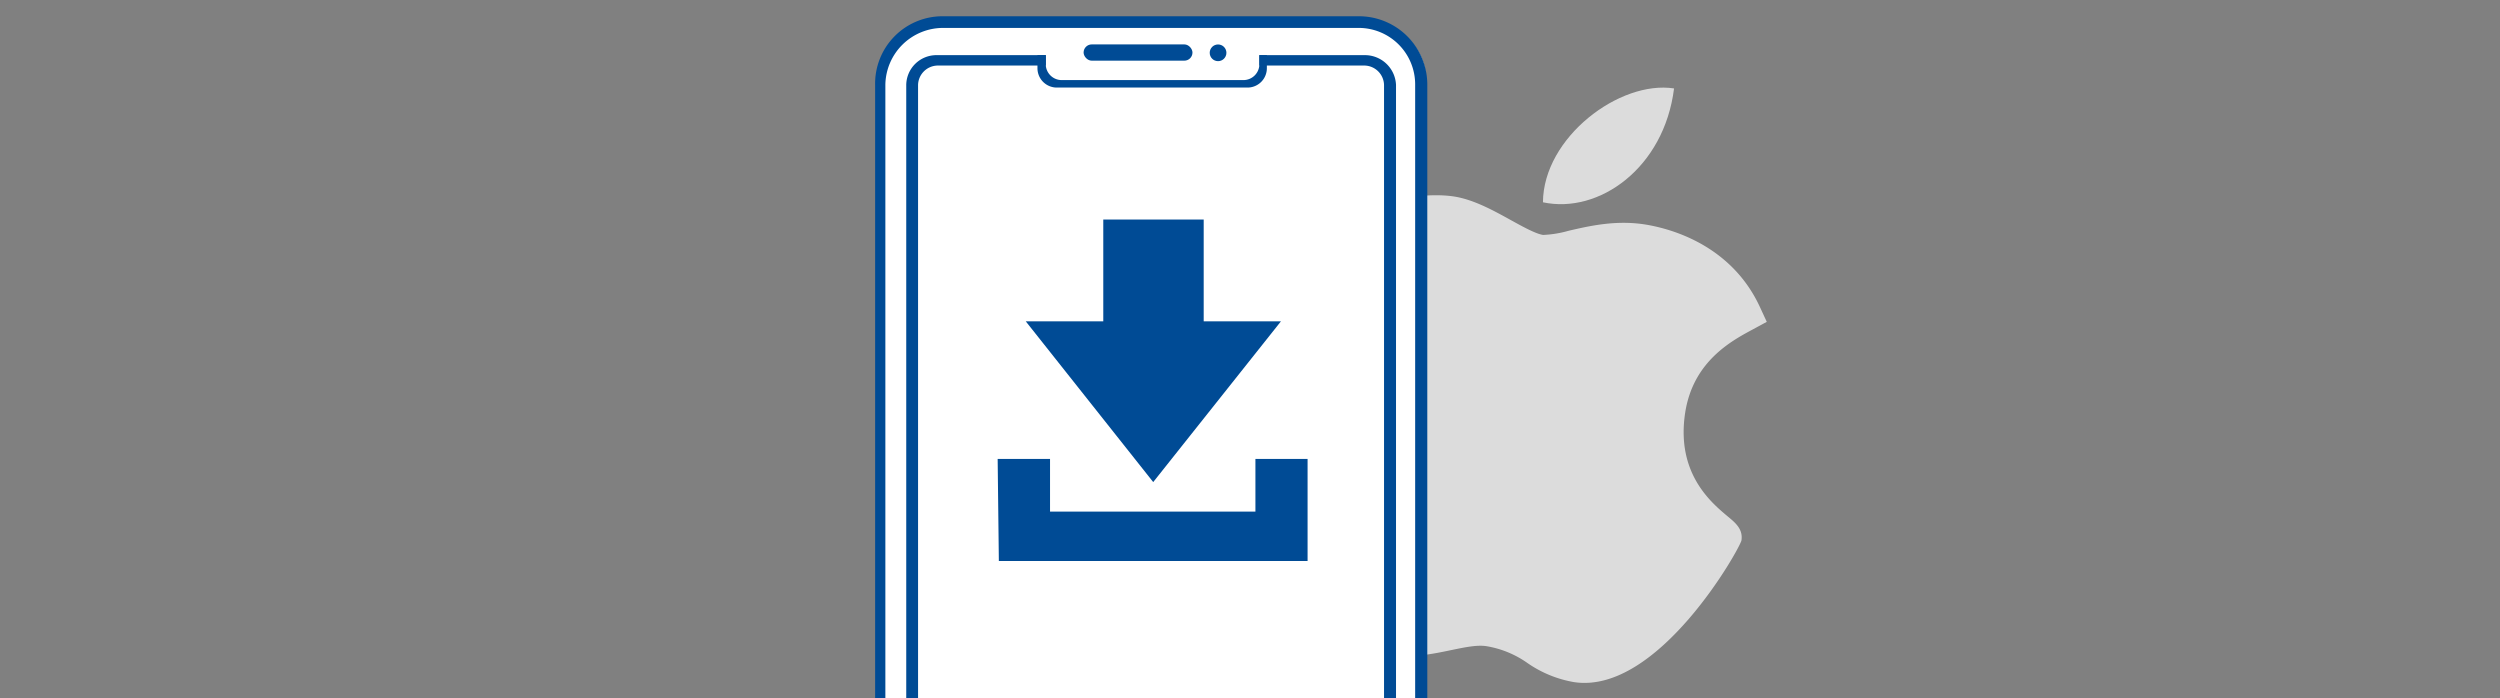
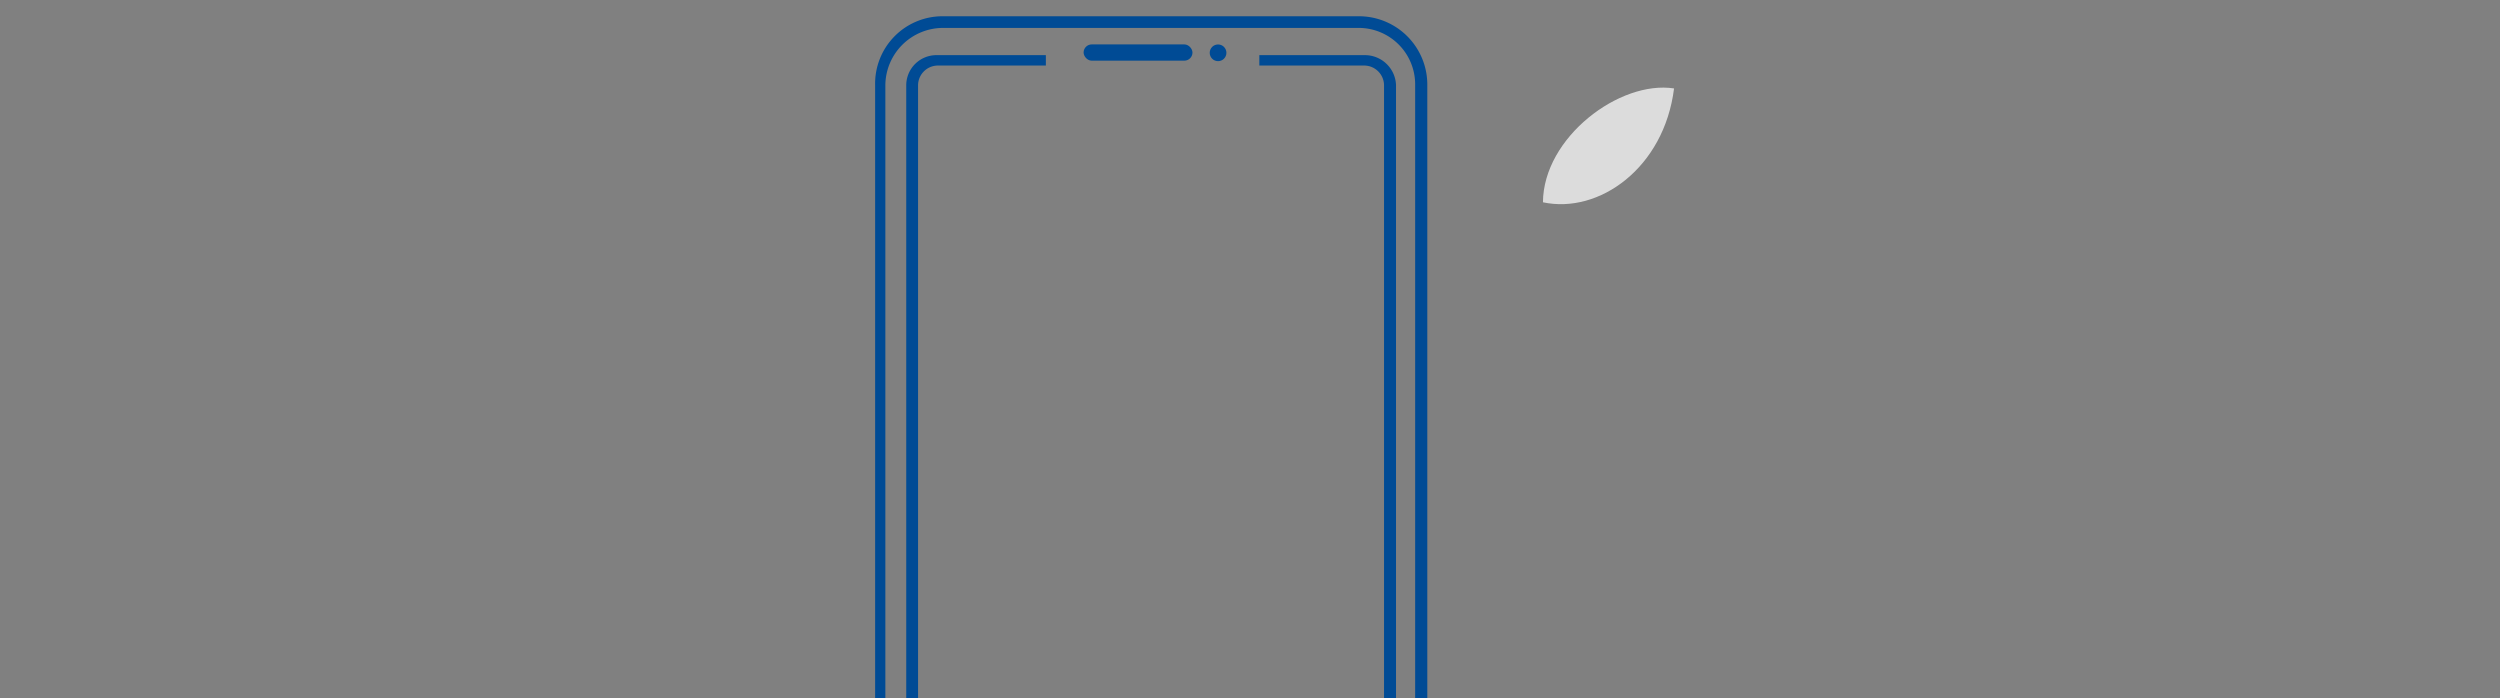
<svg xmlns="http://www.w3.org/2000/svg" id="Ebene_2" data-name="Ebene 2" viewBox="0 0 461.08 128.77">
  <rect x="0" y="0" width="461.08" height="128.77" fill="#808080" stroke="none" />
-   <path d="M256.23,120.76c-16.34-2.61-24.75-38.08-22.14-55.08,4.26-27.79,26-30.67,34.07-29.44,3.62.56,7.26,2.57,10.48,4.35,2.25,1.24,4.58,2.53,5.95,2.74a20.05,20.05,0,0,0,4.68-.76c3.87-.9,8.67-2,14-1.19h0c3.94.61,15.76,3.3,21.29,15.19l1.29,2.79-2.7,1.46c-3.86,2.08-10.9,5.87-12.35,15.3-1.71,11.17,4.78,16.56,7.89,19.16,1.38,1.14,2.8,2.32,2.49,4.38-.21,1.34-15.35,28.53-30.91,26.14a21.4,21.4,0,0,1-8.55-3.51,18.23,18.23,0,0,0-7.61-3.12c-1.73-.26-4,.22-6.51.74-3.36.7-7.16,1.49-11.24.86Z" style="fill:#dcdcdc" />
  <path d="M308.75,16.31c-1.83,14.67-13.84,23.21-24.18,21C284.64,25.35,298.71,14.76,308.75,16.31Z" style="fill:#dcdcdc" />
-   <rect id="Rechteck_4219" data-name="Rechteck 4219" x="162.43" y="4.11" width="100.5" height="171.75" rx="9.93" style="fill:#fff" />
-   <path id="Pfad_6577" data-name="Pfad 6577" d="M236.25,59.26H222V40.49H203.48V59.26h-14.3l23.51,29.65Zm-4.71,25.38v9.71H193.66V84.64H184l.22,18.83h56.94V84.64Z" style="fill:#004b95" />
-   <path d="M232.27,10.16v1.67a2.94,2.94,0,0,1-2.94,2.94H195.81a2.94,2.94,0,0,1-2.94-2.94V10.16h-1.53c0,.11,0,.22,0,.33v2.09a3.57,3.57,0,0,0,3.57,3.57h35.17a3.57,3.57,0,0,0,3.57-3.57V10.49c0-.11,0-.22,0-.33Z" style="fill:#004b95" />
  <path d="M251.69,10.17H232.26v1.92h19.43a3.67,3.67,0,0,1,3.57,3.57V164.47a3.67,3.67,0,0,1-3.57,3.57h-78.8a3.67,3.67,0,0,1-3.57-3.57V15.66a3.67,3.67,0,0,1,3.57-3.57h20V10.17h-20.1a5.57,5.57,0,0,0-5.65,5.5v149.1a5.63,5.63,0,0,0,5.77,5.48h78.8a5.8,5.8,0,0,0,5.76-5.77V15.66A5.74,5.74,0,0,0,251.69,10.17Z" style="fill:#004b95" />
  <path d="M250.63,3h-77a12.43,12.43,0,0,0-12.23,12.63V188.9A12.6,12.6,0,0,0,174,201.46h76.61a12.81,12.81,0,0,0,12.63-12.63V15.51A12.6,12.6,0,0,0,250.63,3ZM261,188.83v0a10.41,10.41,0,0,1-10.43,10.41H174a10.65,10.65,0,0,1-10.71-10.43V15.58A10.65,10.65,0,0,1,174,5.15h76.64A10.41,10.41,0,0,1,261,15.58Z" style="fill:#004b95" />
  <rect x="199.85" y="8.19" width="20.08" height="3" rx="1.5" style="fill:#004b95" />
  <circle cx="224.65" cy="9.74" r="1.54" style="fill:#004b95" />
</svg>